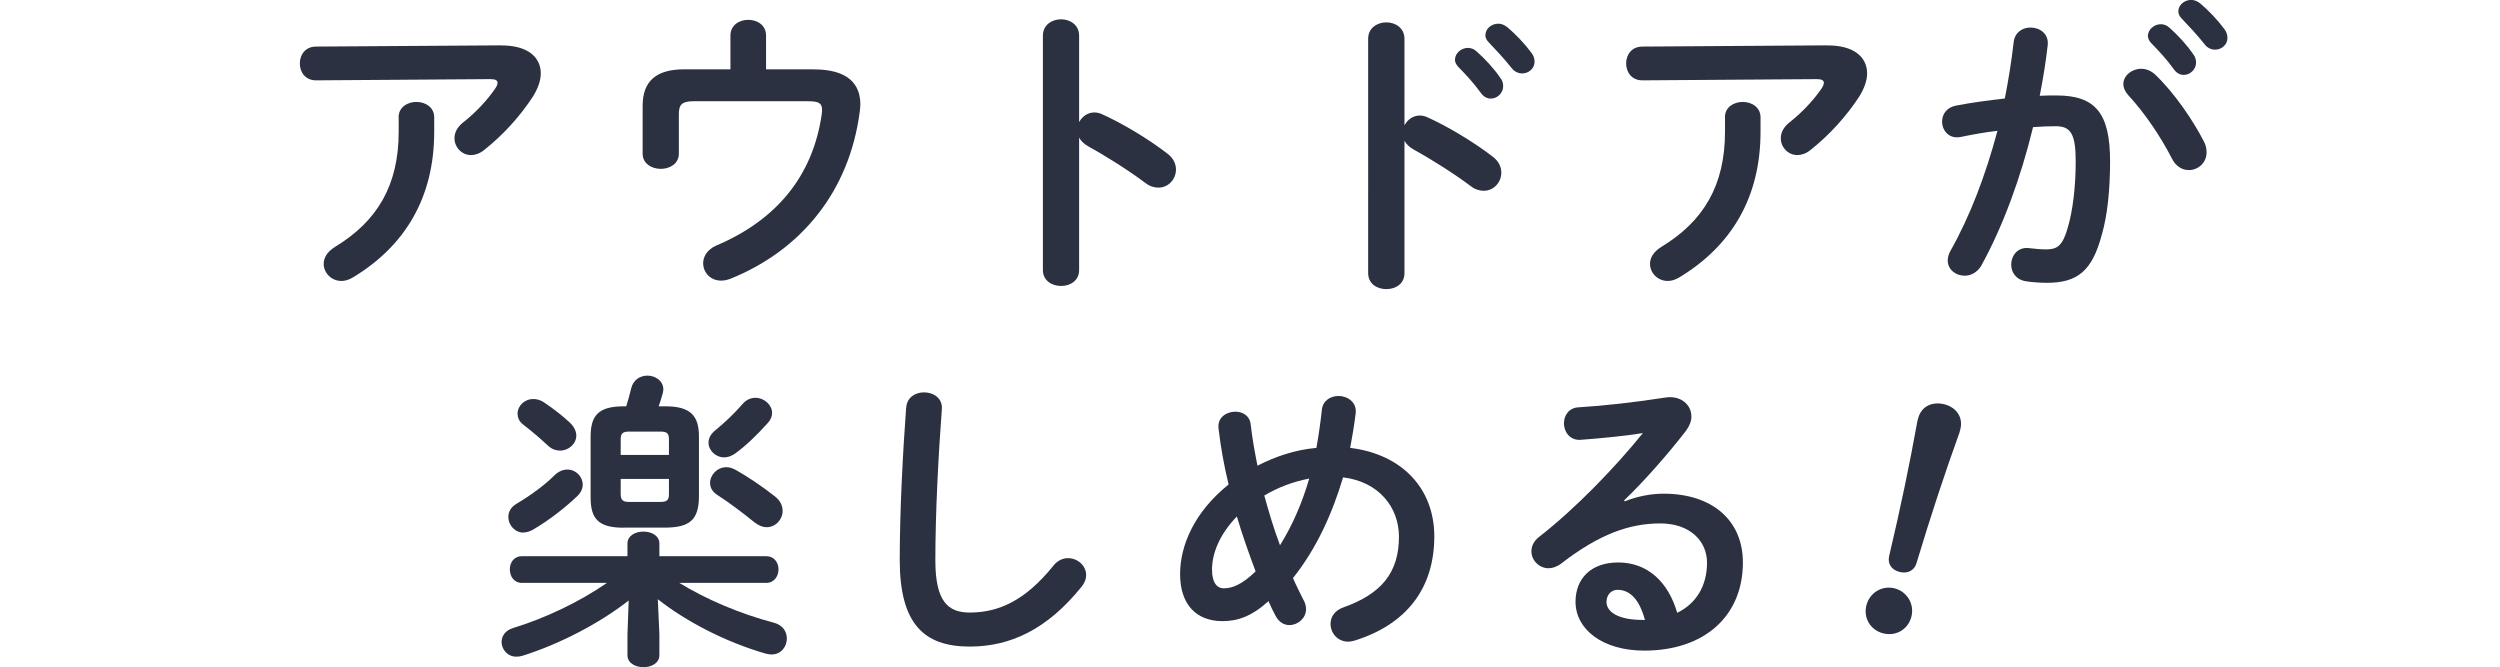
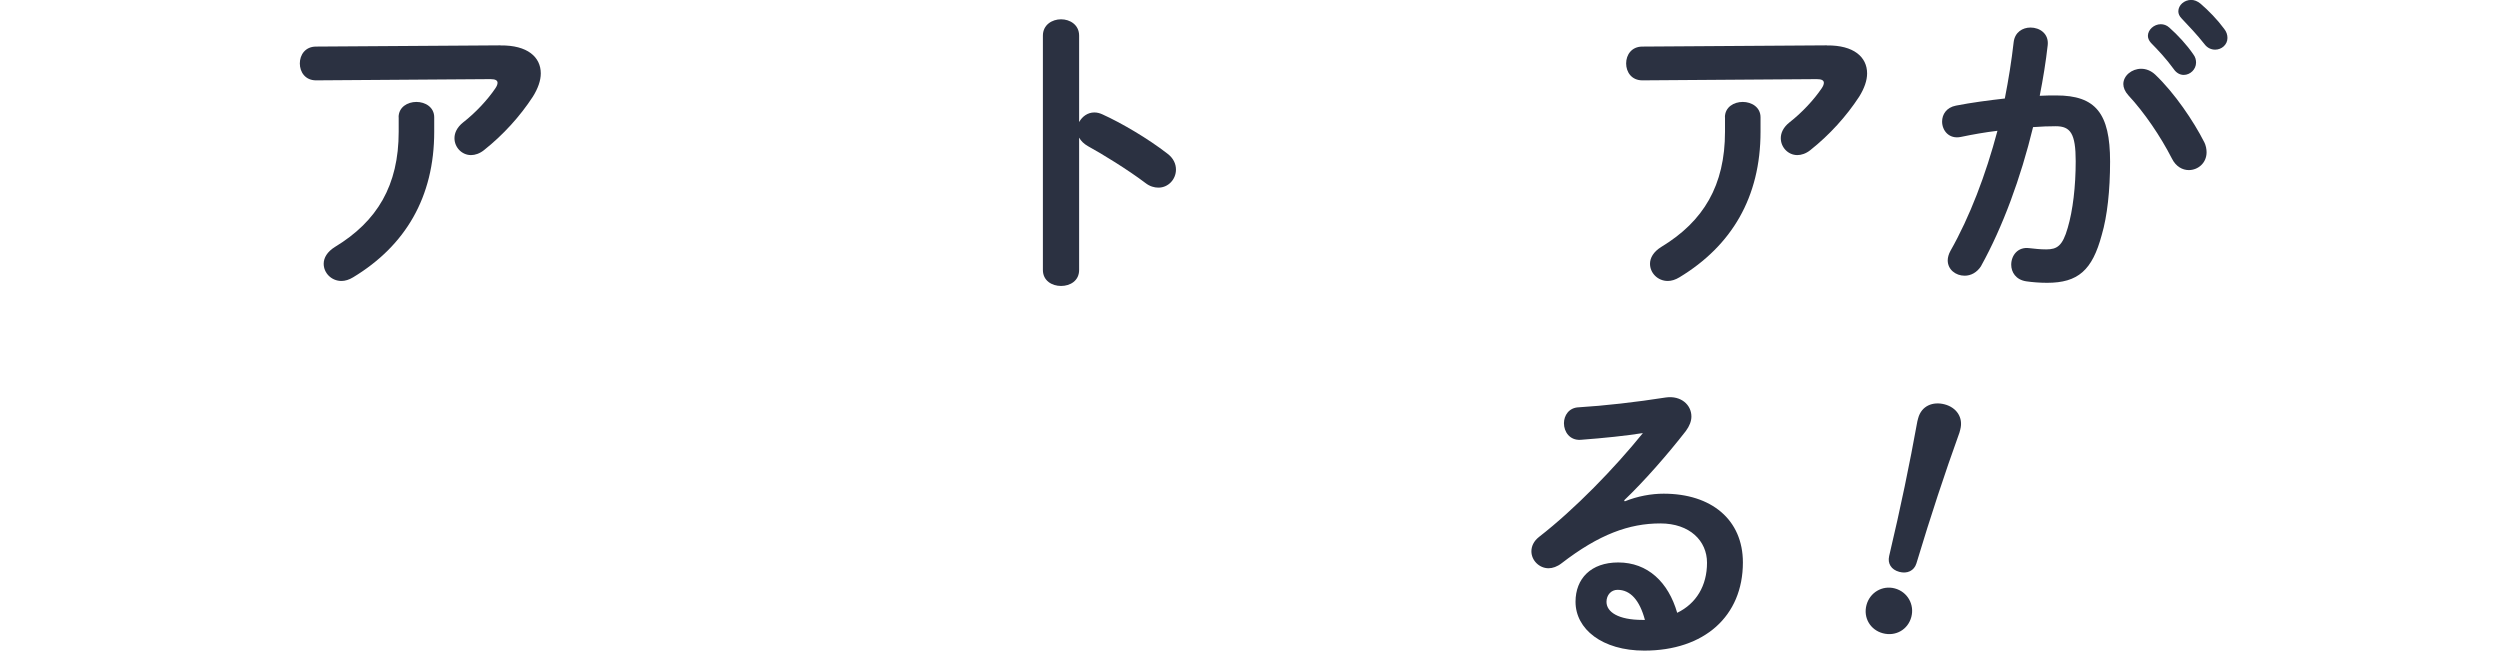
<svg xmlns="http://www.w3.org/2000/svg" id="_イヤー_2" viewBox="0 0 285 76.06">
  <defs>
    <style>.cls-1{fill:#2b3141;}.cls-2{fill:none;opacity:.2;}</style>
  </defs>
  <g id="contents">
    <g>
      <g>
        <path class="cls-1" d="M57.06,5.18c3.08-.04,4.59,1.33,4.59,3.19,0,.81-.32,1.72-.91,2.66-1.44,2.21-3.36,4.34-5.57,6.09-.49,.39-1.02,.56-1.47,.56-1.05,0-1.89-.88-1.89-1.93,0-.59,.28-1.23,.98-1.79,1.44-1.12,2.8-2.59,3.68-3.89,.17-.25,.25-.46,.25-.63,0-.28-.25-.42-.81-.42l-19.88,.14c-1.23,0-1.85-.94-1.85-1.93s.63-1.92,1.85-1.92l21.04-.14Zm-11.62,8.19c0-1.16,1.02-1.75,2.03-1.75s2.03,.6,2.03,1.75v1.65c0,7.46-3.29,12.99-9.24,16.59-.46,.28-.91,.42-1.33,.42-1.15,0-2.03-.91-2.03-1.96,0-.67,.39-1.37,1.3-1.93,4.8-2.91,7.25-7,7.25-13.13v-1.65Z" />
-         <path class="cls-1" d="M92.79,7.91c3.85,0,5.29,1.65,5.29,3.99,0,.28-.04,.56-.07,.84-1.19,9.1-6.69,15.79-14.74,19.04-.39,.14-.74,.21-1.05,.21-1.26,0-2.06-.94-2.06-2,0-.73,.46-1.54,1.5-2,6.93-2.94,10.99-7.98,12.01-14.91,.18-1.26-.14-1.54-1.58-1.54h-13.02c-1.33,0-1.68,.38-1.68,1.47v4.52c0,1.12-1.02,1.72-2.06,1.72s-2.07-.6-2.07-1.72v-5.46c0-2.8,1.51-4.17,4.76-4.17h5.25v-3.85c0-1.19,1.02-1.79,2.03-1.79s2.03,.59,2.03,1.79v3.85h5.46Z" />
        <path class="cls-1" d="M123.03,13.9c.35-.63,.98-1.08,1.72-1.08,.31,0,.6,.07,.91,.21,2.17,.98,5.22,2.77,7.42,4.48,.7,.52,.98,1.19,.98,1.82,0,1.12-.88,2.06-2,2.06-.46,0-.98-.14-1.47-.52-2.03-1.54-5.01-3.36-6.55-4.2-.49-.28-.8-.59-1.02-.98v15.09c0,1.23-1.02,1.82-2.06,1.82s-2.07-.6-2.07-1.82V4.06c0-1.23,1.05-1.86,2.07-1.86s2.06,.63,2.06,1.86V13.9Z" />
-         <path class="cls-1" d="M160.13,14.25c.35-.63,.98-1.08,1.71-1.08,.32,0,.6,.07,.91,.21,2.17,.98,5.22,2.77,7.42,4.48,.7,.52,.98,1.19,.98,1.82,0,1.12-.88,2.07-2,2.07-.46,0-.98-.14-1.47-.52-2.03-1.54-5.01-3.36-6.55-4.2-.49-.28-.81-.6-1.02-.98v15.09c0,1.23-1.02,1.82-2.07,1.82s-2.07-.6-2.07-1.82V4.41c0-1.23,1.05-1.86,2.07-1.86s2.07,.63,2.07,1.86V14.25Zm5.74-7.46c0-.7,.7-1.33,1.47-1.33,.31,0,.67,.1,.98,.39,.95,.84,2,1.96,2.73,3.05,.25,.31,.31,.63,.31,.94,0,.77-.67,1.4-1.4,1.4-.42,0-.84-.21-1.16-.67-.84-1.16-1.79-2.17-2.59-2.98-.25-.28-.35-.56-.35-.81Zm3.47-2.8c0-.7,.67-1.29,1.47-1.29,.35,0,.7,.14,1.05,.42,.91,.77,1.96,1.86,2.7,2.87,.28,.35,.38,.7,.38,1.05,0,.77-.67,1.33-1.4,1.33-.42,0-.88-.17-1.23-.63-.81-1.02-1.79-2.07-2.59-2.91-.28-.28-.39-.56-.39-.84Z" />
        <path class="cls-1" d="M208.26,5.18c3.08-.04,4.59,1.33,4.59,3.19,0,.81-.32,1.72-.91,2.66-1.44,2.21-3.36,4.34-5.57,6.09-.49,.39-1.02,.56-1.47,.56-1.05,0-1.89-.88-1.89-1.93,0-.59,.28-1.23,.98-1.79,1.44-1.12,2.8-2.59,3.68-3.89,.17-.25,.25-.46,.25-.63,0-.28-.25-.42-.81-.42l-19.88,.14c-1.23,0-1.85-.94-1.85-1.93s.63-1.92,1.85-1.92l21.04-.14Zm-11.62,8.19c0-1.16,1.02-1.75,2.03-1.75s2.03,.6,2.03,1.75v1.65c0,7.46-3.29,12.99-9.24,16.59-.46,.28-.91,.42-1.33,.42-1.15,0-2.03-.91-2.03-1.96,0-.67,.39-1.37,1.3-1.93,4.8-2.91,7.25-7,7.25-13.13v-1.65Z" />
        <path class="cls-1" d="M225.86,30.31c-.49,.77-1.19,1.12-1.89,1.12-1.02,0-1.93-.7-1.93-1.75,0-.31,.1-.7,.31-1.08,2.21-3.89,4.03-8.68,5.36-13.69-1.43,.17-2.83,.42-4.17,.7-1.36,.28-2.14-.74-2.14-1.75,0-.81,.49-1.61,1.58-1.82,1.79-.35,3.71-.6,5.57-.81,.42-2.14,.77-4.31,1.01-6.44,.14-1.12,1.01-1.65,1.92-1.65,1.05,0,2.1,.7,1.96,2-.21,1.89-.53,3.85-.91,5.78,.7-.04,1.33-.04,1.89-.04,4.48,0,6.13,2.03,6.13,7.53,0,3.29-.32,6.23-.95,8.37-1.08,4.03-2.7,5.46-6.23,5.46-.84,0-1.71-.07-2.38-.17-1.19-.18-1.71-1.05-1.71-1.89,0-1.05,.74-2.07,2.07-1.89,.67,.07,1.19,.14,1.92,.14,1.23,0,1.86-.38,2.45-2.45,.59-2,.91-4.73,.91-7.6,0-3.15-.59-3.99-2.27-3.99-.77,0-1.65,.03-2.59,.1-1.4,5.78-3.47,11.41-5.92,15.82Zm25.41-14.14c.21,.42,.28,.84,.28,1.19,0,1.23-.98,2.03-2.03,2.03-.7,0-1.47-.39-1.93-1.33-1.29-2.52-3.12-5.22-4.97-7.21-.38-.42-.56-.88-.56-1.26,0-.98,.98-1.75,2.03-1.75,.56,0,1.12,.21,1.61,.67,2.21,2.1,4.38,5.32,5.57,7.67Zm-6.41-12.08c0-.7,.7-1.33,1.47-1.33,.31,0,.67,.1,.98,.39,.95,.84,1.99,1.96,2.73,3.05,.24,.31,.31,.63,.31,.94,0,.77-.67,1.4-1.4,1.4-.42,0-.84-.21-1.15-.67-.84-1.16-1.79-2.17-2.59-2.98-.25-.28-.35-.56-.35-.81Zm3.47-2.8c0-.7,.67-1.3,1.47-1.3,.35,0,.7,.14,1.05,.42,.91,.77,1.96,1.86,2.7,2.87,.28,.35,.38,.7,.38,1.05,0,.77-.67,1.33-1.4,1.33-.42,0-.88-.17-1.22-.63-.8-1.02-1.79-2.07-2.59-2.91-.28-.28-.39-.56-.39-.84Z" />
-         <path class="cls-1" d="M75.17,72.31v2.38c0,.91-.91,1.37-1.82,1.37s-1.82-.46-1.82-1.37v-2.38l.14-3.85c-3.36,2.62-7.88,4.97-12.11,6.3-.25,.07-.46,.1-.7,.1-1.02,0-1.68-.84-1.68-1.68,0-.63,.39-1.3,1.3-1.58,3.57-1.09,7.53-2.94,10.71-5.15h-9.7c-.91,0-1.37-.77-1.37-1.54s.46-1.5,1.37-1.5h12.04v-1.44c0-.91,.91-1.37,1.82-1.37s1.82,.46,1.82,1.37v1.44h12.18c.95,0,1.4,.77,1.4,1.5s-.46,1.54-1.4,1.54h-9.91c3.08,1.89,6.97,3.54,10.82,4.55,1.02,.28,1.44,1.05,1.44,1.79,0,.91-.63,1.82-1.75,1.82-.21,0-.42-.04-.67-.1-4.62-1.33-9.14-3.71-12.29-6.2l.18,3.99Zm-15.47-11.59c-1.02,0-1.75-.88-1.75-1.79,0-.56,.28-1.12,.95-1.51,1.65-.98,3.22-2.14,4.34-3.26,.49-.46,.98-.63,1.44-.63,.98,0,1.75,.81,1.75,1.72,0,.42-.18,.88-.6,1.29-1.37,1.3-3.12,2.7-5.08,3.85-.39,.21-.74,.31-1.05,.31Zm-.7-13.55c0-.88,.77-1.68,1.79-1.68,.39,0,.81,.1,1.23,.38,1.09,.74,2.17,1.58,2.91,2.28,.53,.49,.77,1.02,.77,1.51,0,.94-.88,1.71-1.85,1.71-.42,0-.91-.14-1.33-.52-.95-.88-1.79-1.61-2.84-2.42-.49-.35-.67-.81-.67-1.26Zm12.11,12.99c-2.94,0-3.78-1.05-3.78-3.47v-6.9c0-2.42,.88-3.47,3.78-3.47h.28c.21-.67,.39-1.33,.56-2.03,.24-1.01,1.05-1.47,1.85-1.47,.91,0,1.82,.59,1.82,1.58,0,.14-.04,.28-.07,.45-.14,.53-.31,1.02-.46,1.47h.77c2.8,0,3.82,1.02,3.82,3.43v6.93c-.03,2.7-1.19,3.43-3.78,3.47h-4.8Zm5.15-10.05c0-.67-.17-.91-.98-.91h-3.54c-.8,0-.98,.24-.98,.91v1.75h5.5v-1.75Zm-.98,7.11c.81,0,.98-.25,.98-.91v-1.71h-5.5v1.71c0,.74,.28,.91,.98,.91h3.54Zm7.28-5.08c-.98,0-1.79-.8-1.79-1.68,0-.49,.25-.98,.77-1.4,1.08-.88,2.14-1.89,3.12-3.01,.42-.49,.95-.7,1.47-.7,.98,0,1.89,.81,1.89,1.72,0,.38-.14,.77-.49,1.15-1.23,1.37-2.48,2.59-3.75,3.5-.42,.28-.81,.42-1.23,.42Zm-1.61,2.91c0-.91,.81-1.79,1.86-1.79,.35,0,.7,.11,1.08,.32,1.37,.77,3.08,1.92,4.45,3.01,.63,.49,.88,1.08,.88,1.65,0,.98-.8,1.86-1.82,1.86-.46,0-.91-.18-1.4-.56-1.33-1.08-2.83-2.21-4.17-3.08-.63-.39-.88-.88-.88-1.4Z" />
-         <path class="cls-1" d="M103.31,46.48c.07-1.19,1.05-1.75,2.03-1.75,1.08,0,2.14,.67,2.03,1.93-.39,5.18-.74,11.83-.74,17.22,0,4.69,1.44,5.95,3.92,5.95,3.26,0,6.3-1.33,9.52-5.32,.49-.63,1.12-.88,1.68-.88,1.09,0,2.07,.84,2.07,1.93,0,.42-.14,.84-.49,1.29-3.99,4.97-8.23,6.86-12.78,6.86-5.22,0-7.98-2.59-7.98-9.87,0-5.57,.35-12.22,.73-17.36Z" />
-         <path class="cls-1" d="M148.64,68.46c.17,.35,.25,.67,.25,.98,0,1.05-.95,1.82-1.89,1.82-.6,0-1.19-.31-1.58-1.05-.28-.52-.56-1.08-.81-1.68-1.93,1.75-3.54,2.28-5.25,2.28-2.94,0-4.83-1.86-4.83-5.36,0-3.26,1.61-7.07,5.53-10.22-.52-2.14-.91-4.31-1.15-6.41-.14-1.23,.91-1.89,1.92-1.89,.84,0,1.65,.46,1.75,1.47,.17,1.54,.46,3.12,.77,4.69,2.1-1.08,4.34-1.82,6.72-2.03,.25-1.4,.46-2.84,.63-4.41,.14-1.02,1.02-1.51,1.89-1.51,1.01,0,2.1,.7,1.96,1.96-.17,1.37-.39,2.7-.63,3.96,5.85,.7,9.59,4.59,9.59,10.08,0,6.02-3.26,10.05-9.03,11.87-.28,.07-.53,.14-.77,.14-1.26,0-2.03-1.02-2.03-2.03,0-.77,.46-1.54,1.5-1.89,4.31-1.54,6.3-3.96,6.3-8.05,0-3.33-2.28-6.27-6.37-6.76-1.23,4.13-3.01,8.09-5.71,11.48,.38,.88,.81,1.71,1.23,2.56Zm-7.63-9.59c-2,2.07-2.84,4.24-2.84,6.06,0,1.54,.6,2.14,1.33,2.14,.98,0,2.07-.42,3.64-1.93-.77-2.06-1.51-4.13-2.14-6.27Zm8.23-4.31c-1.82,.35-3.5,.98-5.11,1.93,.52,1.89,1.08,3.78,1.79,5.67,1.47-2.35,2.56-4.94,3.33-7.6Z" />
        <path class="cls-1" d="M185.21,57.16c1.47-.6,3.05-.88,4.45-.88,5.46,0,9.03,2.98,9.03,7.84,0,6.13-4.41,10.05-11.24,10.05-4.8,0-7.84-2.45-7.84-5.57,0-2.63,1.75-4.48,4.87-4.48,3.36,0,5.71,2.24,6.72,5.74,2.17-1.05,3.4-3.08,3.4-5.71,0-2.49-1.96-4.48-5.32-4.48-3.54,0-6.97,1.23-11.27,4.55-.49,.38-1.02,.56-1.47,.56-1.08,0-1.96-.91-1.96-1.93,0-.56,.25-1.16,.88-1.65,4.06-3.15,8.58-7.81,11.83-11.83-1.96,.31-4.34,.56-7.11,.77-1.23,.07-1.89-.91-1.89-1.89,0-.88,.56-1.79,1.71-1.82,2.84-.17,6.55-.59,9.91-1.12,1.72-.24,2.91,.84,2.91,2.17,0,.52-.21,1.08-.63,1.65-2.07,2.66-4.73,5.71-7.04,7.91l.07,.1Zm-.81,10.08c-.73,0-1.26,.59-1.26,1.37,0,1.15,1.33,2.06,4.1,2.06h.28c-.6-2.24-1.65-3.43-3.12-3.43Z" />
        <path class="cls-1" d="M217.89,70.34c-.39,1.45-1.8,2.24-3.25,1.85-1.42-.38-2.25-1.76-1.86-3.22,.38-1.42,1.8-2.27,3.23-1.89,1.45,.39,2.26,1.84,1.88,3.26Zm.78-22.66c.38-1.42,1.68-1.94,3.03-1.58,1.32,.35,2.14,1.48,1.77,2.87l-.09,.34c-1.69,4.69-3.24,9.39-4.91,14.92-.26,.84-1.05,1.21-1.96,.96s-1.34-.94-1.15-1.79c1.33-5.62,2.33-10.46,3.22-15.38l.09-.34Z" />
      </g>
      <rect class="cls-2" y=".91" width="285" height="75" />
    </g>
  </g>
</svg>